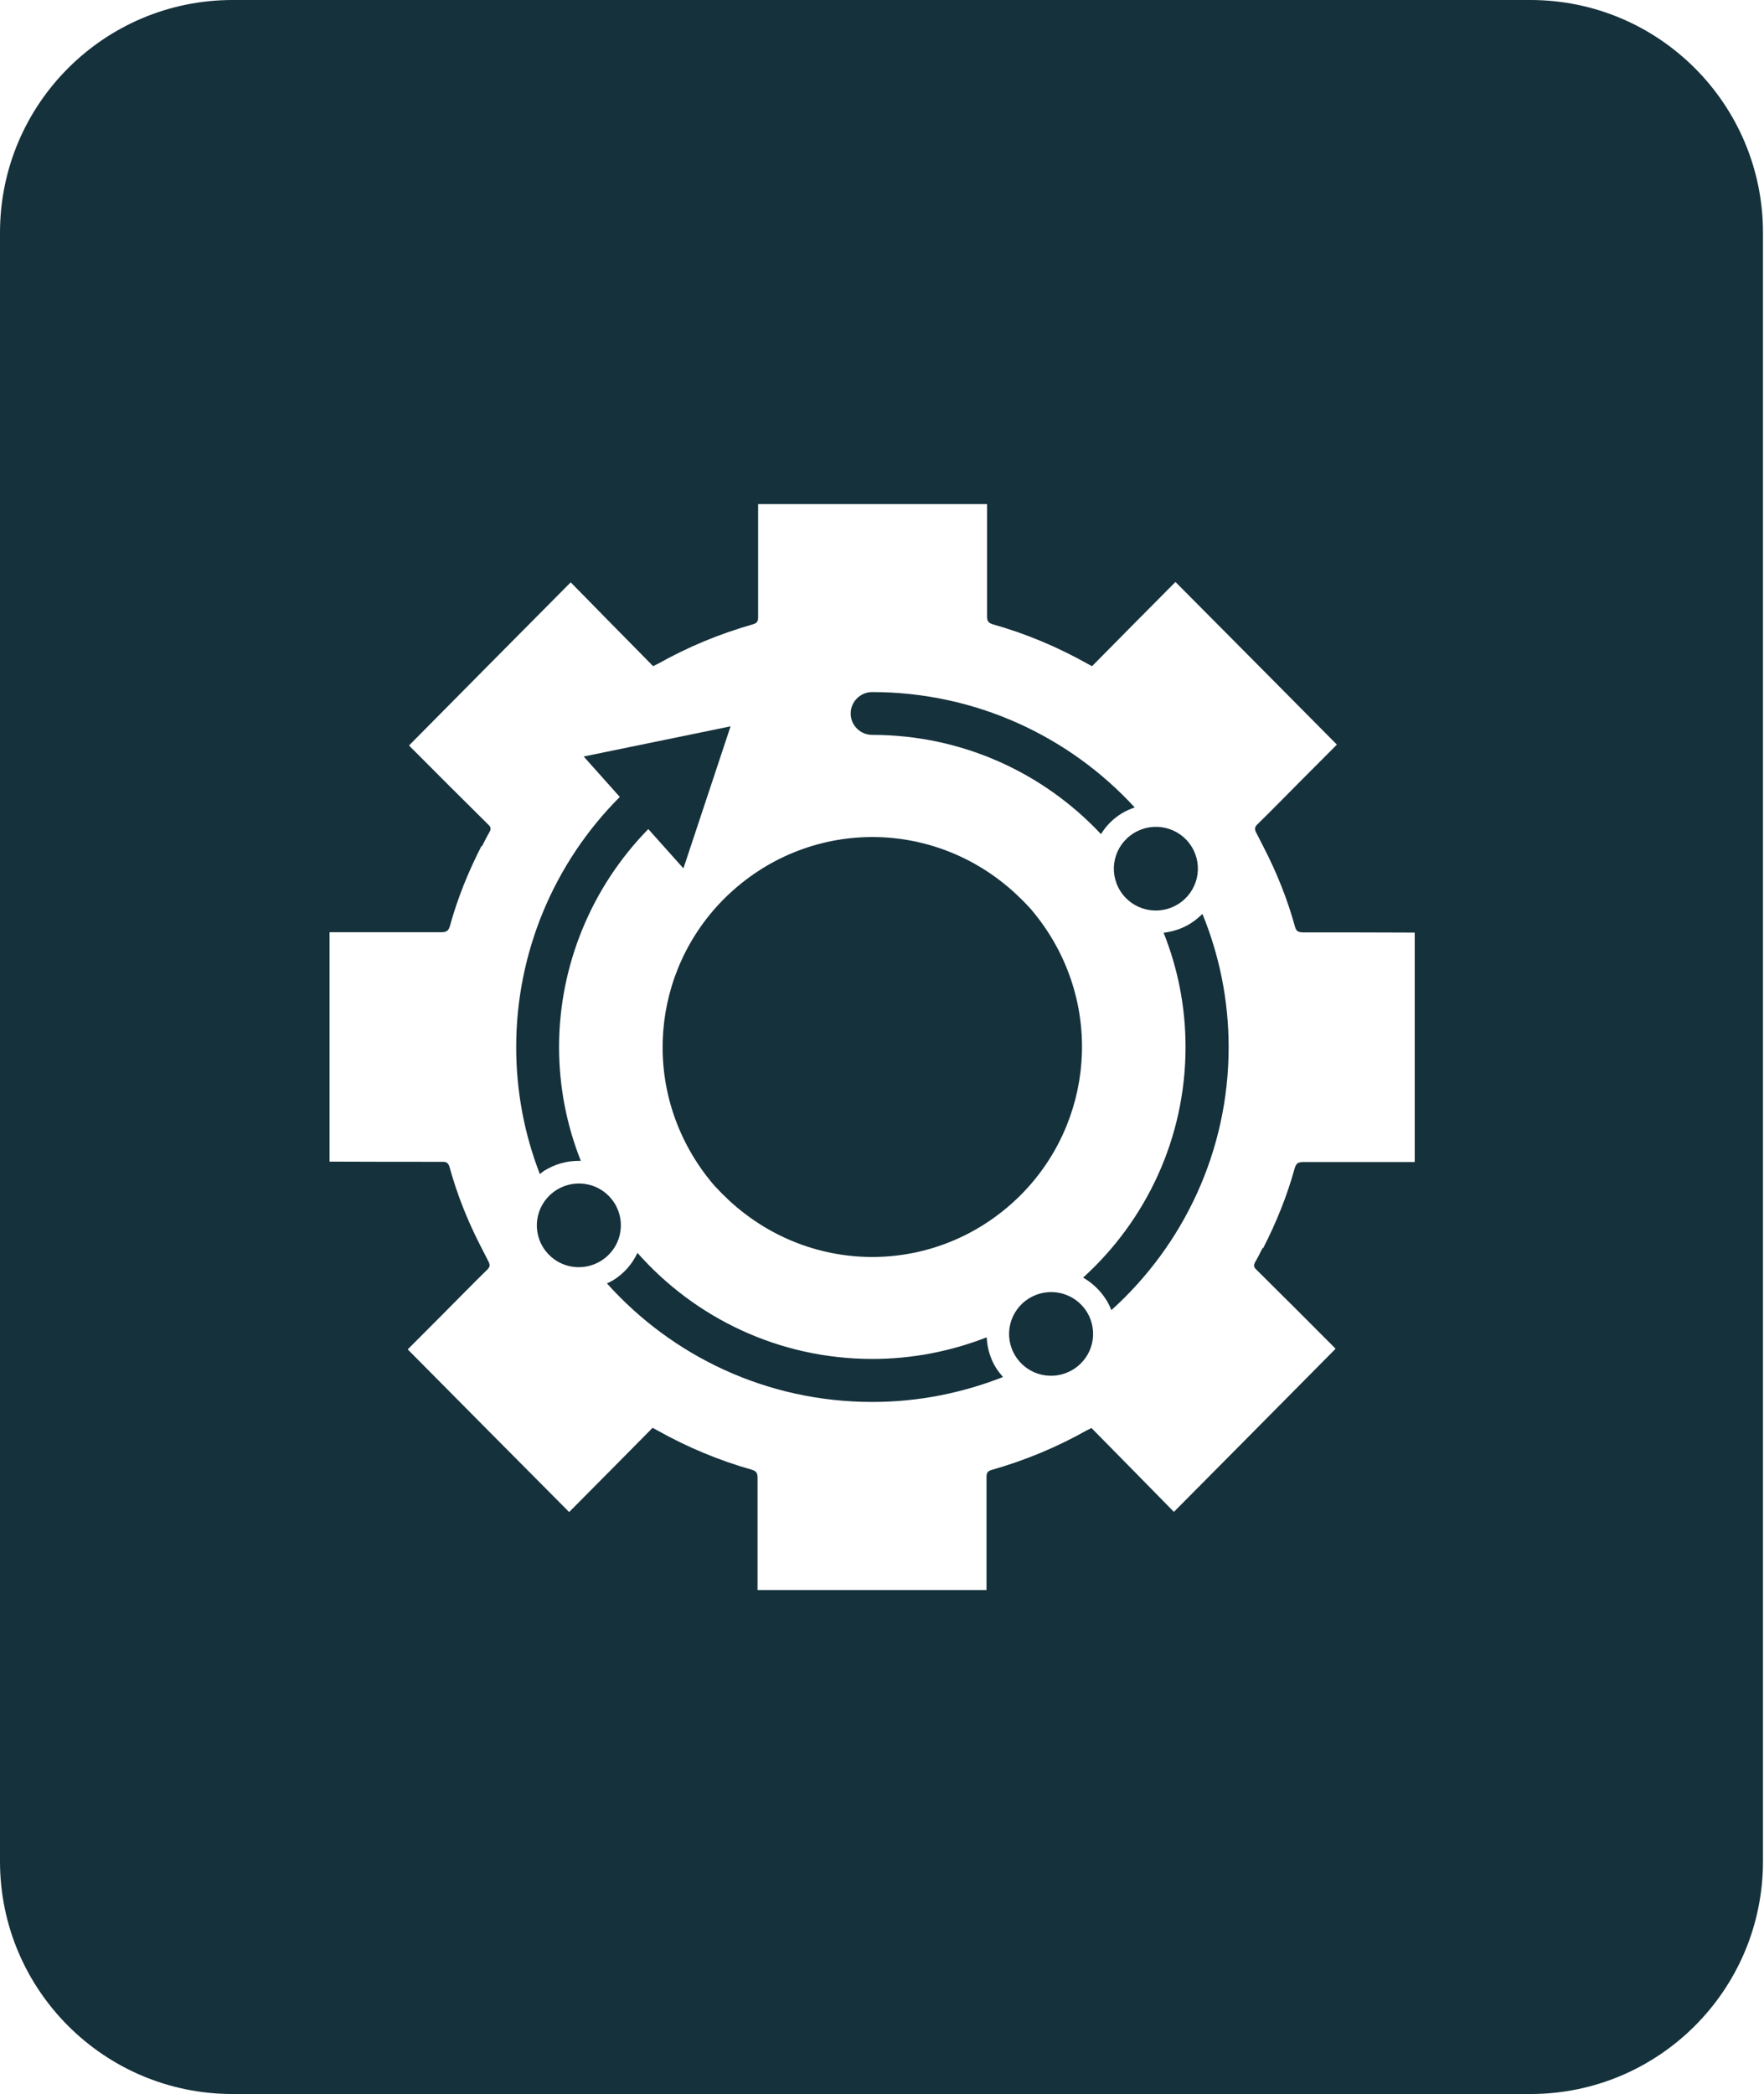
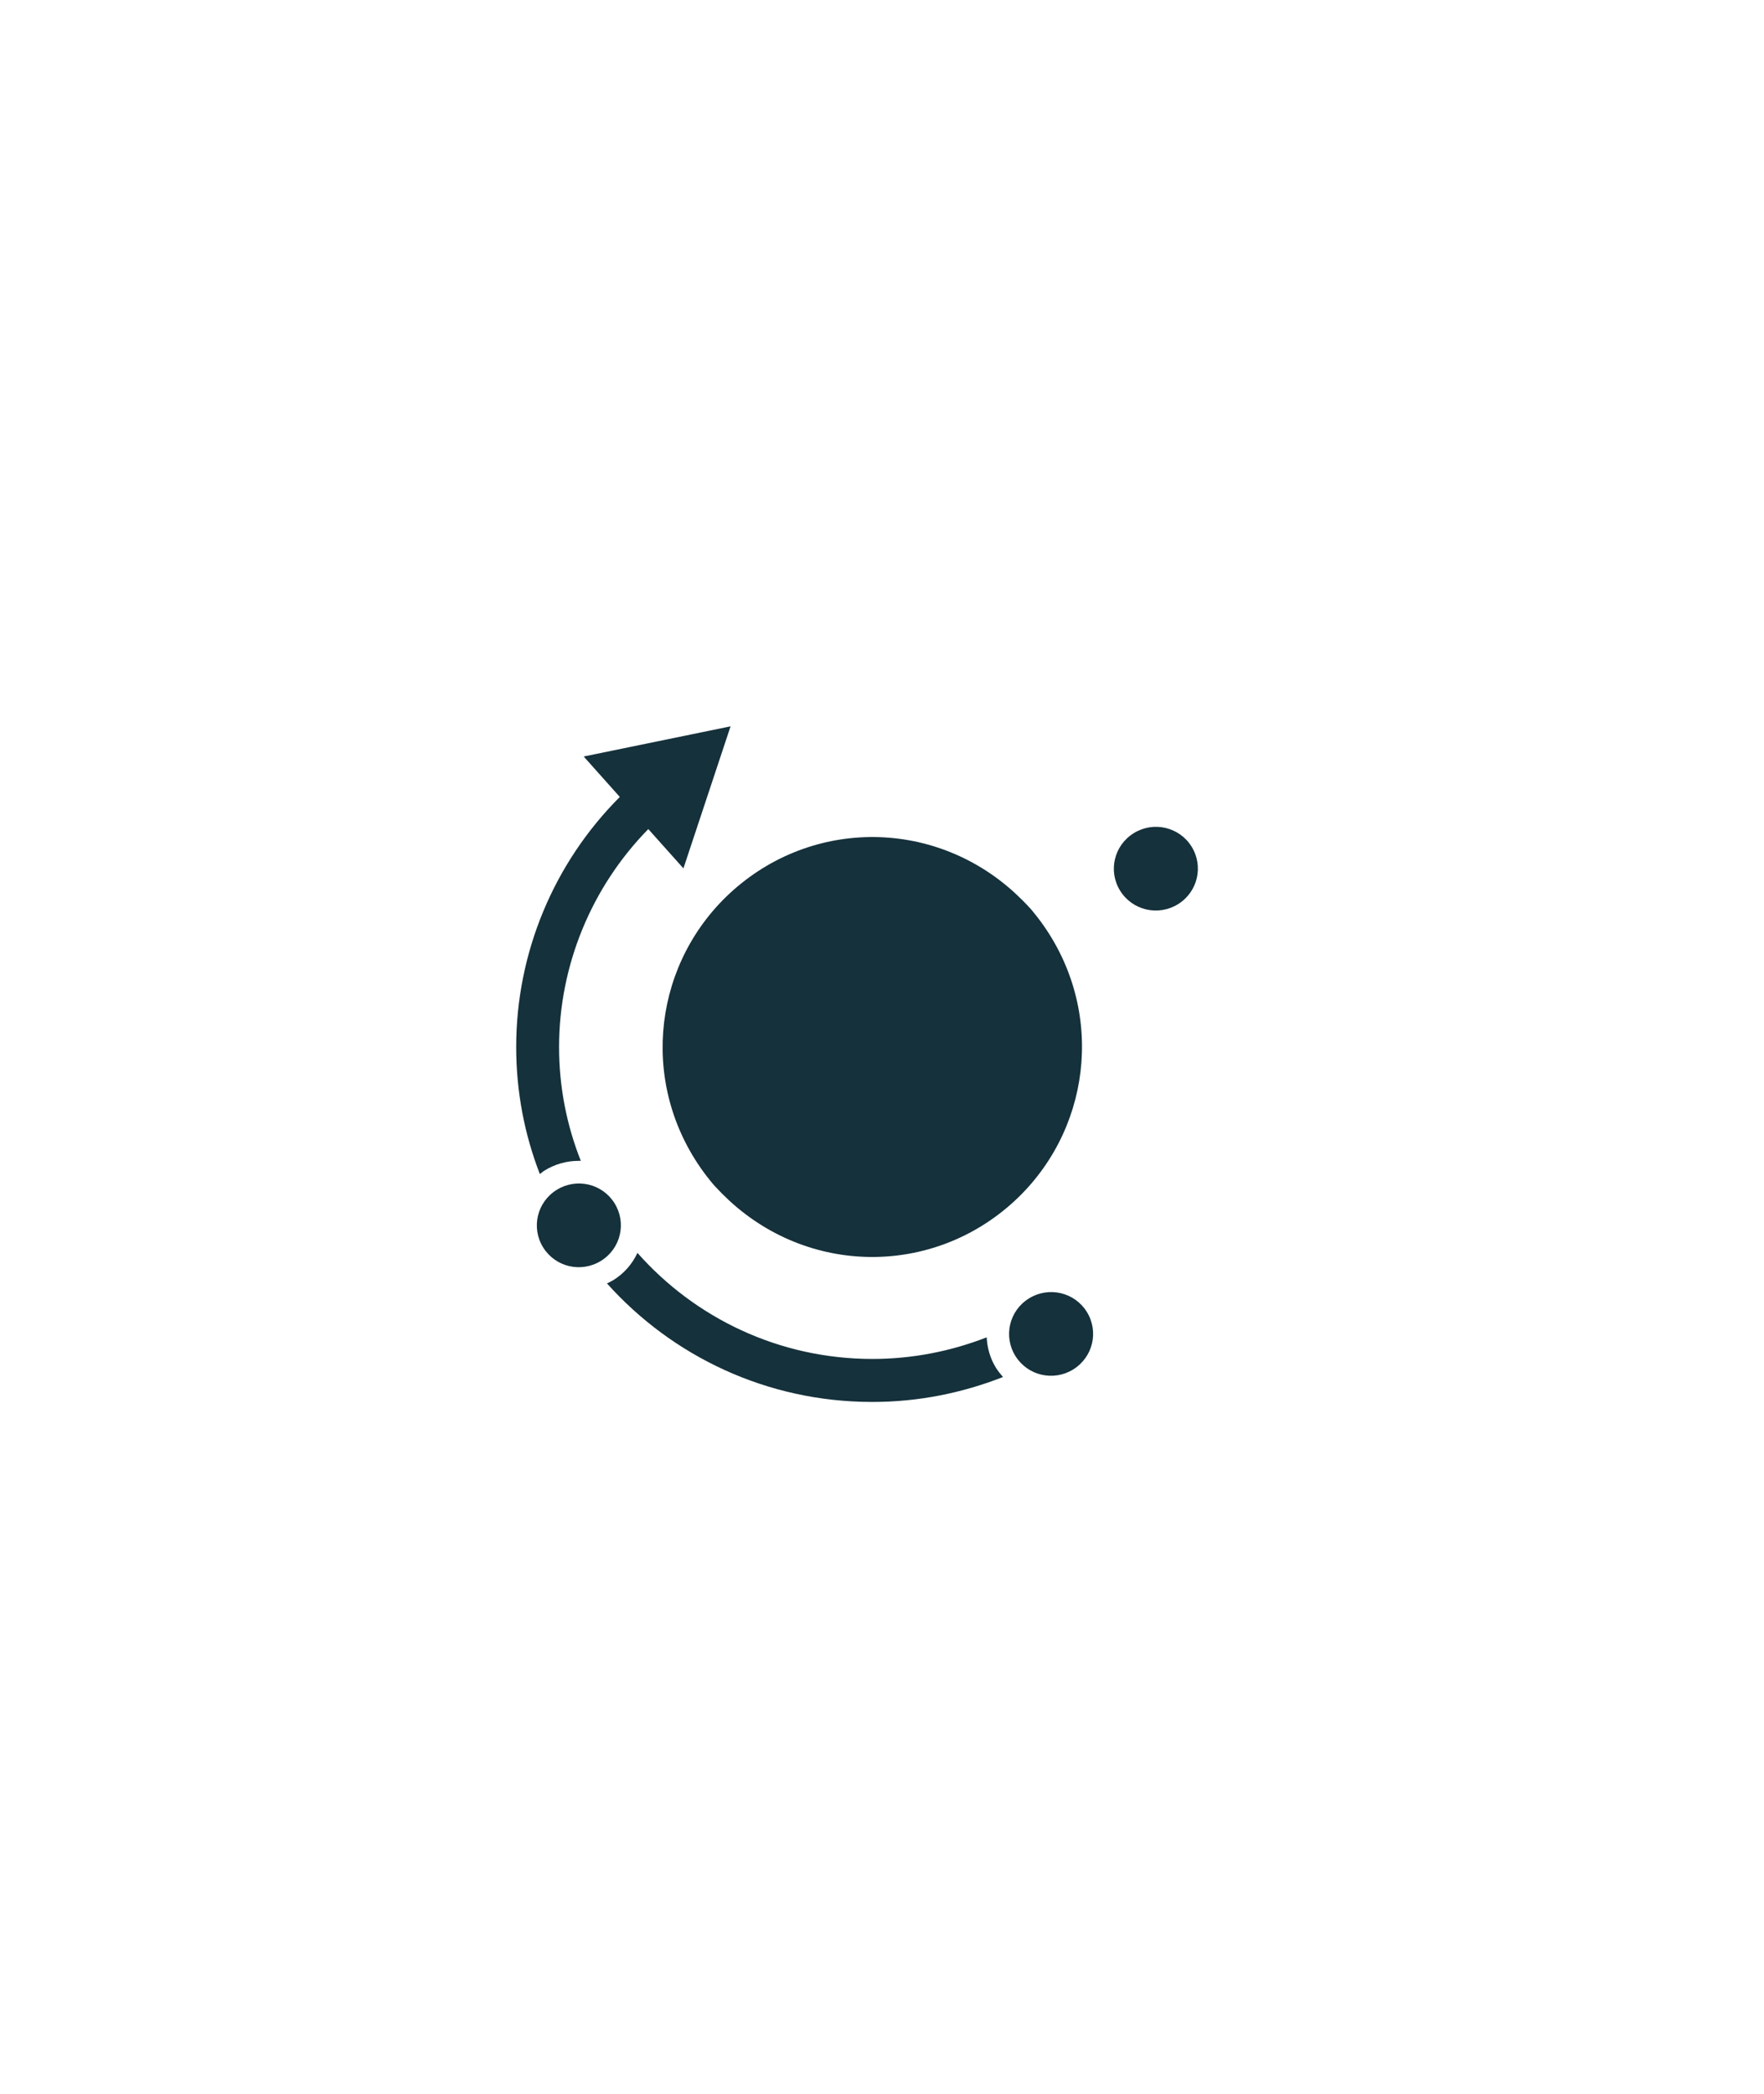
<svg xmlns="http://www.w3.org/2000/svg" width="91" height="108" viewBox="0 0 91 108" fill="none">
  <path d="M32.884 64.618C35.846 67.97 40.181 70.088 45.005 70.088C47.087 70.088 49.069 69.686 50.9 68.974C50.93 69.525 51.081 70.067 51.381 70.549C51.491 70.719 51.611 70.87 51.741 71.02C49.649 71.843 47.377 72.306 45.005 72.306H44.995C39.56 72.306 34.675 69.947 31.312 66.193C31.413 66.143 31.523 66.093 31.623 66.033C32.183 65.692 32.614 65.2 32.884 64.618Z" fill="#15313B" />
  <path d="M53.082 66.966C54.103 66.334 55.434 66.646 56.065 67.659C56.695 68.673 56.385 69.997 55.364 70.629C54.343 71.261 53.012 70.95 52.382 69.936C51.751 68.923 52.061 67.598 53.082 66.966Z" fill="#15313B" />
-   <path d="M62.03 47.136C62.901 49.263 63.382 51.581 63.382 54.01C63.382 59.379 61.049 64.216 57.336 67.568L57.326 67.559C57.256 67.378 57.175 67.207 57.065 67.036C56.765 66.555 56.345 66.163 55.875 65.893C59.118 62.952 61.159 58.707 61.159 54C61.159 51.923 60.759 49.936 60.028 48.109C60.509 48.049 60.979 47.898 61.399 47.638C61.63 47.497 61.84 47.316 62.03 47.136Z" fill="#15313B" />
  <path d="M28.721 61.366C29.741 60.734 31.073 61.045 31.703 62.059C32.334 63.072 32.024 64.397 31.003 65.029C29.982 65.662 28.65 65.35 28.02 64.337C27.389 63.323 27.7 61.998 28.721 61.366Z" fill="#15313B" />
  <path d="M37.448 46.263C41.602 42.218 48.087 42.128 52.371 46.071C52.631 46.312 52.882 46.563 53.122 46.824C53.272 46.985 53.403 47.165 53.543 47.336C56.976 51.812 56.425 57.954 52.552 61.737C48.398 65.782 41.913 65.872 37.629 61.929C37.369 61.688 37.118 61.437 36.878 61.176C36.728 61.015 36.597 60.835 36.457 60.664C33.024 56.188 33.575 50.046 37.448 46.263Z" fill="#15313B" />
  <path d="M35.256 44.787L33.444 42.76C30.512 45.75 28.841 49.795 28.841 54C28.841 56.077 29.241 58.055 29.962 59.871H29.852C29.231 59.871 28.62 60.042 28.09 60.373C28 60.423 27.93 60.493 27.85 60.554C27.059 58.516 26.629 56.308 26.629 54C26.629 49.153 28.561 44.516 31.974 41.103L30.111 39.017L37.688 37.461L35.256 44.787Z" fill="#15313B" />
  <path d="M58.487 42.971C59.508 42.339 60.839 42.65 61.47 43.663C62.1 44.677 61.79 46.002 60.77 46.634C59.749 47.266 58.417 46.955 57.786 45.941C57.156 44.928 57.466 43.603 58.487 42.971Z" fill="#15313B" />
-   <path d="M44.995 35.694C50.35 35.694 55.184 37.993 58.537 41.645C58.297 41.726 58.067 41.827 57.856 41.957C57.406 42.238 57.056 42.599 56.796 43.02C53.843 39.869 49.649 37.902 44.995 37.902C44.385 37.902 43.884 37.411 43.884 36.799C43.884 36.187 44.385 35.694 44.995 35.694Z" fill="#15313B" />
-   <path fill-rule="evenodd" clip-rule="evenodd" d="M78.947 0C85.575 0 90.947 5.373 90.947 12V96C90.947 102.627 85.575 108 78.947 108H12C5.373 108 0 102.627 0 96V12C0 5.373 5.373 0 12 0H78.947ZM39.109 31.831C39.109 32.052 39.049 32.142 38.829 32.202C37.108 32.694 35.487 33.366 33.935 34.239C33.866 34.269 33.805 34.299 33.695 34.359C32.274 32.914 30.843 31.469 29.441 30.034C26.649 32.844 23.896 35.624 21.104 38.444C21.113 38.454 21.174 38.535 21.254 38.605C22.555 39.91 23.866 41.225 25.188 42.529C25.317 42.65 25.347 42.75 25.247 42.921C25.107 43.161 24.987 43.402 24.867 43.643C24.857 43.643 24.847 43.643 24.837 43.633C24.156 44.968 23.606 46.322 23.216 47.737C23.146 47.988 23.055 48.079 22.775 48.079H17V59.911C18.942 59.921 20.904 59.921 22.846 59.921C23.035 59.921 23.106 59.981 23.176 60.142C23.176 60.152 23.176 60.162 23.186 60.172C23.576 61.597 24.116 62.952 24.787 64.257C24.927 64.538 25.078 64.819 25.218 65.1C25.278 65.24 25.277 65.34 25.148 65.471C24.387 66.213 23.646 66.976 22.905 67.719C22.285 68.341 21.644 68.984 21.033 69.596C23.806 72.396 26.569 75.175 29.361 77.985C30.802 76.53 32.244 75.086 33.665 73.641C33.765 73.701 33.845 73.73 33.905 73.77C35.447 74.634 37.068 75.316 38.77 75.798C39.01 75.868 39.08 75.959 39.08 76.22V82.01H50.891V76.18C50.891 75.959 50.951 75.868 51.171 75.808C52.892 75.316 54.513 74.644 56.065 73.77C56.134 73.74 56.195 73.71 56.305 73.65C57.726 75.096 59.157 76.54 60.559 77.976C63.351 75.166 66.104 72.385 68.897 69.565C68.886 69.555 68.826 69.475 68.746 69.405C67.445 68.101 66.134 66.786 64.812 65.481C64.682 65.361 64.653 65.26 64.753 65.09C64.893 64.849 65.013 64.608 65.133 64.367C65.143 64.367 65.153 64.367 65.163 64.377C65.844 63.042 66.394 61.687 66.784 60.273C66.854 60.022 66.945 59.932 67.225 59.932H72.981V48.099C71.039 48.089 69.076 48.089 67.135 48.089L67.154 48.079C66.965 48.079 66.894 48.019 66.824 47.858C66.824 47.848 66.824 47.838 66.814 47.828C66.424 46.403 65.883 45.048 65.213 43.743C65.073 43.462 64.922 43.181 64.782 42.9C64.722 42.76 64.723 42.66 64.853 42.529C65.613 41.787 66.354 41.024 67.095 40.281C67.715 39.659 68.356 39.017 68.967 38.404C66.194 35.604 63.431 32.825 60.639 30.015C59.197 31.47 57.756 32.914 56.335 34.359C56.235 34.299 56.155 34.27 56.095 34.23C54.553 33.366 52.932 32.684 51.23 32.202C50.99 32.132 50.92 32.041 50.92 31.78V26H39.109V31.831Z" fill="#15313B" />
</svg>